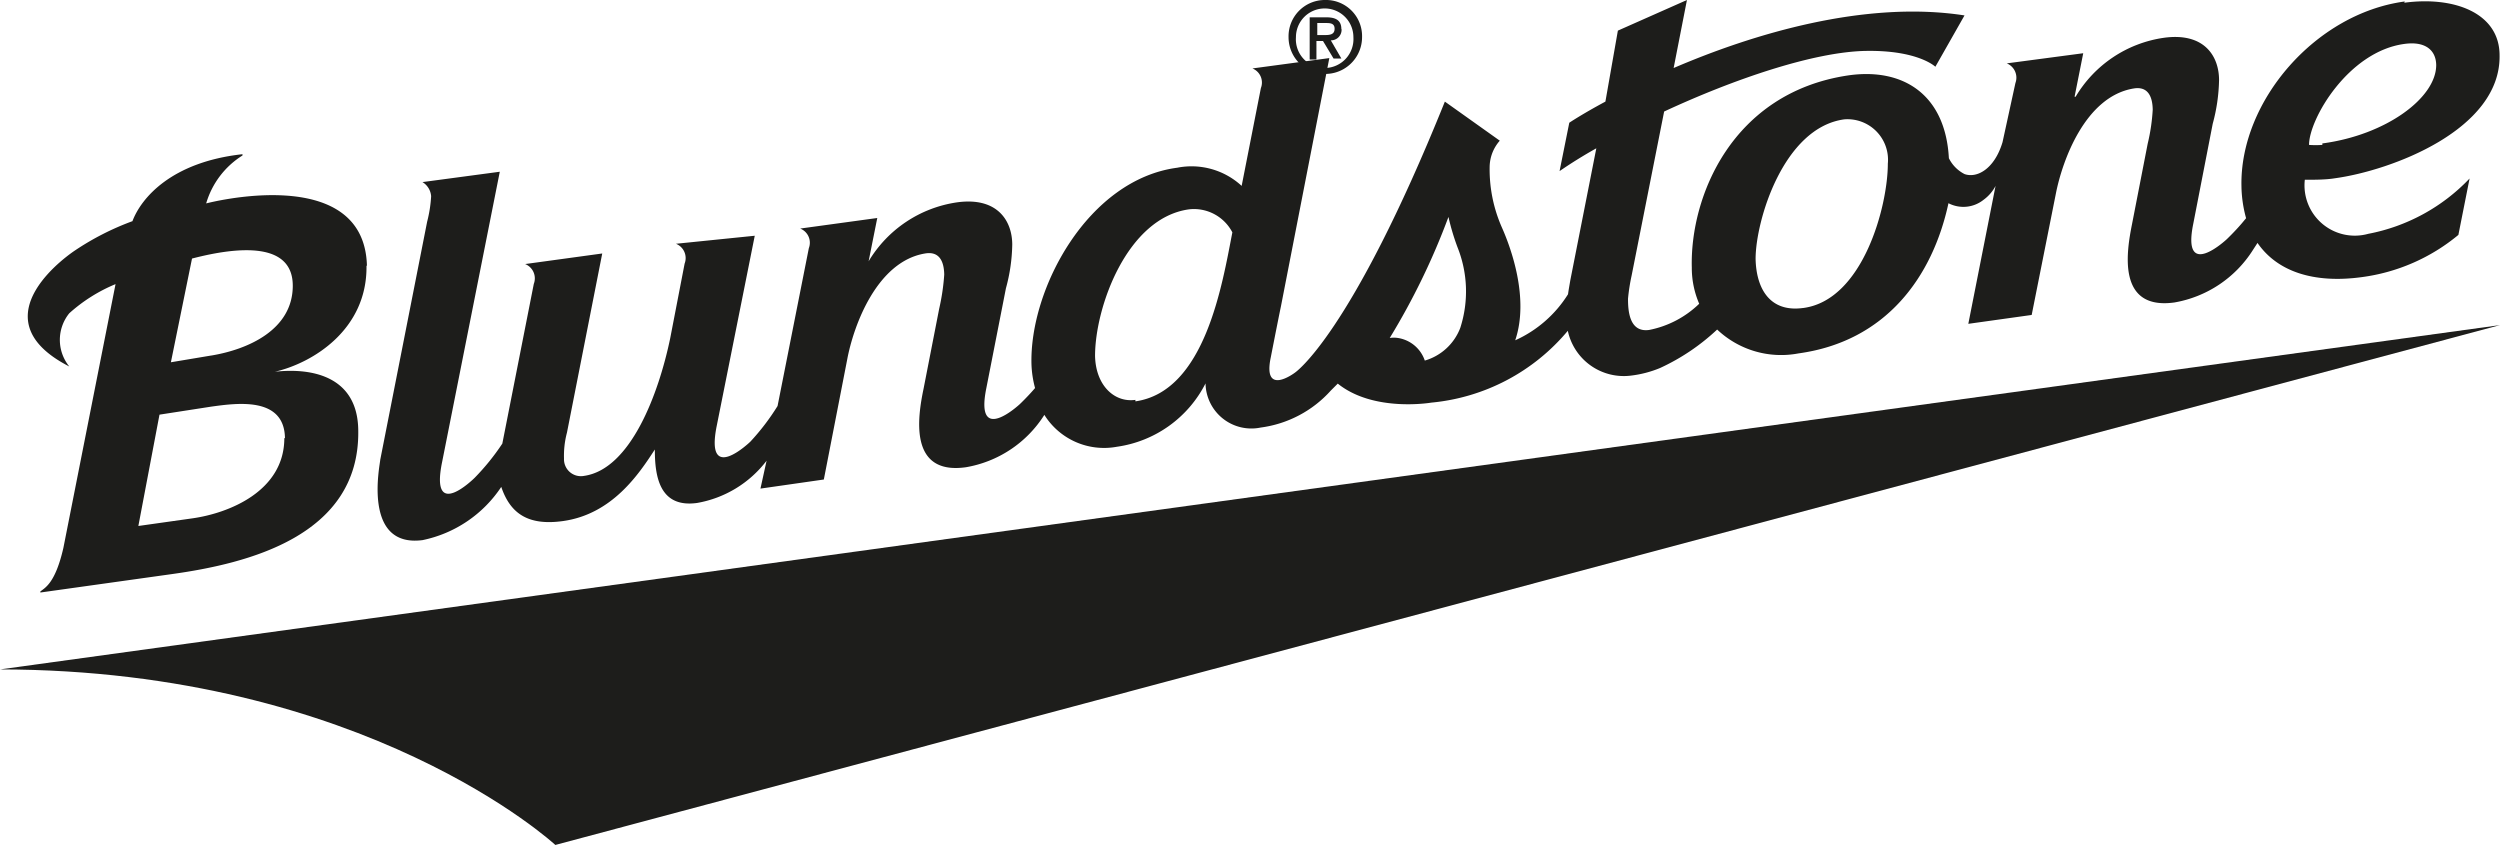
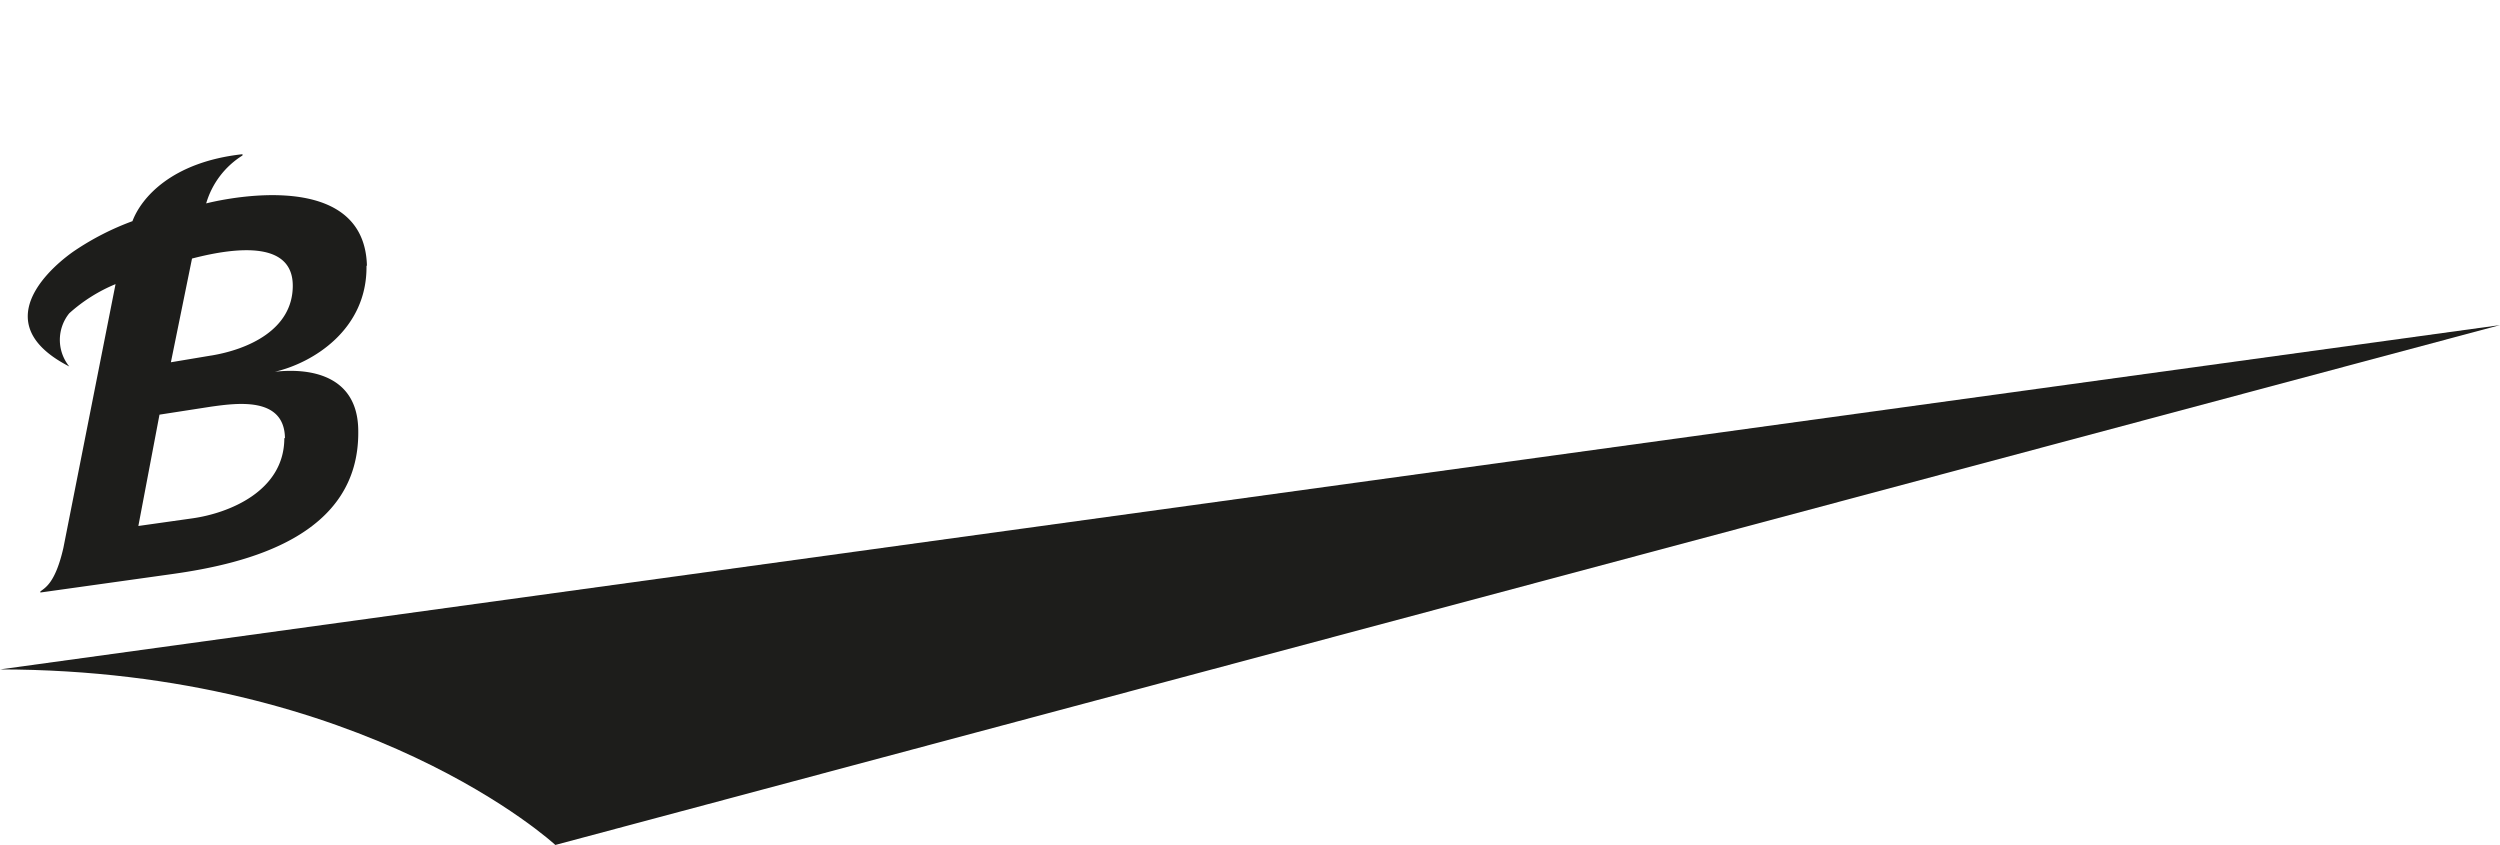
<svg xmlns="http://www.w3.org/2000/svg" id="Capa_1" data-name="Capa 1" viewBox="0 0 118.35 40">
  <defs>
    <style>.cls-1{fill:#1d1d1b;}</style>
  </defs>
-   <path class="cls-1" d="M62.36,1.66V1.09h.39c.2,0,.43,0,.43.27s-.21.3-.46.3Zm1.14-.28c0-.4-.24-.56-.71-.56H62v2h.32V1.94h.31l.5.83h.37L63,1.91a.5.5,0,0,0,.51-.53" />
-   <path class="cls-1" d="M62.72,3.22a1.36,1.36,0,0,1-1.37-1.46,1.36,1.36,0,1,1,2.72,0,1.37,1.37,0,0,1-1.35,1.46m0-3.22A1.72,1.72,0,0,0,61,1.76a1.74,1.74,0,1,0,3.48,0A1.71,1.71,0,0,0,62.72,0" />
  <path class="cls-1" d="M26.29,40l92.06-24.61L0,31.69C17.33,31.71,26.29,40,26.29,40" />
-   <path class="cls-1" d="M109.94,6.86a4.44,4.44,0,0,1-.63,0c0-1.23,1.86-4.42,4.51-4.78,1-.14,1.5.3,1.51,1,0,1.55-2.37,3.31-5.39,3.71M85.36,14.58c-1.6.22-2.22-.95-2.25-2.32,0-1.82,1.32-6.22,4.2-6.61a1.92,1.92,0,0,1,2.06,2.1c0,2-1.17,6.45-4,6.83m-16.24.94a2.56,2.56,0,0,1-1.68,1.55A1.6,1.6,0,0,0,66.18,16a1.28,1.28,0,0,0-.39,0,33.07,33.07,0,0,0,2.78-5.73A11.1,11.1,0,0,0,69,11.71a5.62,5.62,0,0,1,.13,3.81M53.75,18.93c-1,.14-1.88-.69-1.91-2.08,0-2.32,1.52-6.54,4.45-6.94A2.05,2.05,0,0,1,58.34,11c-.48,2.46-1.29,7.53-4.59,8M113.84.07c-4.23.57-7.8,4.72-7.73,8.72a6,6,0,0,0,.22,1.54l-.2.24c-.35.41-.72.76-.72.76s-2.14,2-1.58-.74l.92-4.73a8.41,8.41,0,0,0,.3-2.07c0-1.12-.69-2.27-2.62-2a5.82,5.82,0,0,0-4.17,2.79l-.05,0,.41-2.06L95,3a.73.73,0,0,1,.41.93l-.61,2.8C94.42,8,93.59,8.45,93,8.24a1.68,1.68,0,0,1-.74-.75c-.16-3-2.15-4.3-4.77-3.92C82,4.39,80,9.3,80.09,12.67a4.29,4.29,0,0,0,.35,1.71,4.7,4.7,0,0,1-2.37,1.24c-.94.13-1-.91-1-1.48a9.06,9.06,0,0,1,.17-1.09l1.54-7.77c3.29-1.53,7.09-2.83,9.56-2.87s3.28.75,3.28.75L93,.73C88.3,0,83,1.6,79.23,3.22L79.86,0,76.59,1.45,76,4.81c-1.1.59-1.71,1-1.71,1l-.46,2.29c.51-.35,1.08-.71,1.74-1.08l-1.23,6.24c-.05.3-.07.39-.11.67a5.71,5.71,0,0,1-2.5,2.18c.68-2-.22-4.42-.63-5.34a6.82,6.82,0,0,1-.58-2.88A1.91,1.91,0,0,1,71,6.66l-2.6-1.85c-4.48,11.12-7.11,12.84-7.11,12.84s-1.53,1.15-1.13-.74c0,0,.34-1.74.48-2.41L62.93,2.75l-3.64.49a.72.72,0,0,1,.4.93L58.78,8.8a3.5,3.5,0,0,0-3.05-.86c-4.23.56-7,5.74-6.9,9.31A4.92,4.92,0,0,0,49,18.37c-.35.41-.72.76-.72.76s-2.14,2-1.59-.74l.93-4.74a8.28,8.28,0,0,0,.3-2.07c0-1.11-.69-2.27-2.62-2a5.86,5.86,0,0,0-4.18,2.79l0,0,.41-2.05-3.65.5a.72.72,0,0,1,.41.93l-1.48,7.47a10.9,10.9,0,0,1-1.29,1.69s-2.16,2.08-1.59-.75l1.8-9L32,11.54a.73.73,0,0,1,.41.94L31.73,16c-.54,2.61-1.87,6.22-4.09,6.53a.8.8,0,0,1-.94-.82,4.27,4.27,0,0,1,.14-1.23L28.51,12l-3.65.5a.73.73,0,0,1,.41.94L23.78,21a10.93,10.93,0,0,1-1.31,1.62s-2.13,2.12-1.54-.75L23.66,8.13,20,8.62a.86.86,0,0,1,.41.67,6.22,6.22,0,0,1-.19,1.21L18,21.77c0,.19-.87,4.17,2,3.8a5.9,5.9,0,0,0,3.73-2.52c.43,1.27,1.28,1.84,2.9,1.62C29,24.35,30.27,22.4,31,21.28c0,1.23.2,2.78,2,2.53a5.27,5.27,0,0,0,3.29-2L36,23.13l3-.43L40.11,17c.3-1.59,1.4-4.62,3.68-5,.69-.12.9.39.91,1a10.4,10.4,0,0,1-.24,1.62l-.74,3.79c-.27,1.3-.72,4.09,2,3.71a5.48,5.48,0,0,0,3.72-2.48,3.33,3.33,0,0,0,3.43,1.51,5.58,5.58,0,0,0,4.2-3,2.17,2.17,0,0,0,2.61,2.09A5.41,5.41,0,0,0,63,18.49l.33-.33c1.7,1.37,4.43.9,4.43.9a9.58,9.58,0,0,0,6.46-3.4,2.71,2.71,0,0,0,3,2.12,5.16,5.16,0,0,0,1.37-.36,10.1,10.1,0,0,0,2.7-1.82,4.4,4.4,0,0,0,3.85,1.13c4.15-.57,6.35-3.63,7.1-7.11a1.53,1.53,0,0,0,1.66-.16,1.9,1.9,0,0,0,.57-.66l-1.29,6.53,3-.42,1.14-5.72c.31-1.6,1.4-4.62,3.68-5,.69-.12.9.39.91,1a9.06,9.06,0,0,1-.24,1.62l-.74,3.8c-.26,1.3-.72,4.08,2,3.71a5.51,5.51,0,0,0,3.72-2.48l.22-.34,0,0c.93,1.35,2.65,1.93,4.93,1.62a9,9,0,0,0,4.58-2l.53-2.67a8.93,8.93,0,0,1-4.8,2.62,2.38,2.38,0,0,1-3-2.56c.47,0,1,0,1.42-.07,2.65-.36,7.86-2.29,7.8-5.82,0-2-2.14-2.81-4.51-2.49" />
  <path class="cls-1" d="M10,16.83l-1.91.32,1-4.91c2.27-.59,4.78-.77,4.77,1.3s-2.11,3-3.85,3.29m3.45,3.91c0,2.52-2.64,3.56-4.36,3.8l-2.55.36,1-5.27L10,19.25c1.23-.17,3.46-.48,3.49,1.49m3.88-8.18c-.15-4.9-7.61-2.93-7.61-2.93a4,4,0,0,1,1.72-2.27l0-.06c-3.37.37-4.8,2.08-5.21,3.17a12.79,12.79,0,0,0-2.71,1.38S-1.3,15,3.28,17.35a2,2,0,0,1,0-2.52,7.62,7.62,0,0,1,2.19-1.38L3,25.94C2.62,27.6,2.14,27.82,1.91,28v.05l6.21-.87c3.6-.5,8.89-1.8,8.84-6.76,0-2.73-2.39-3-3.95-2.82v0c1.81-.42,4.37-2,4.34-5" />
</svg>